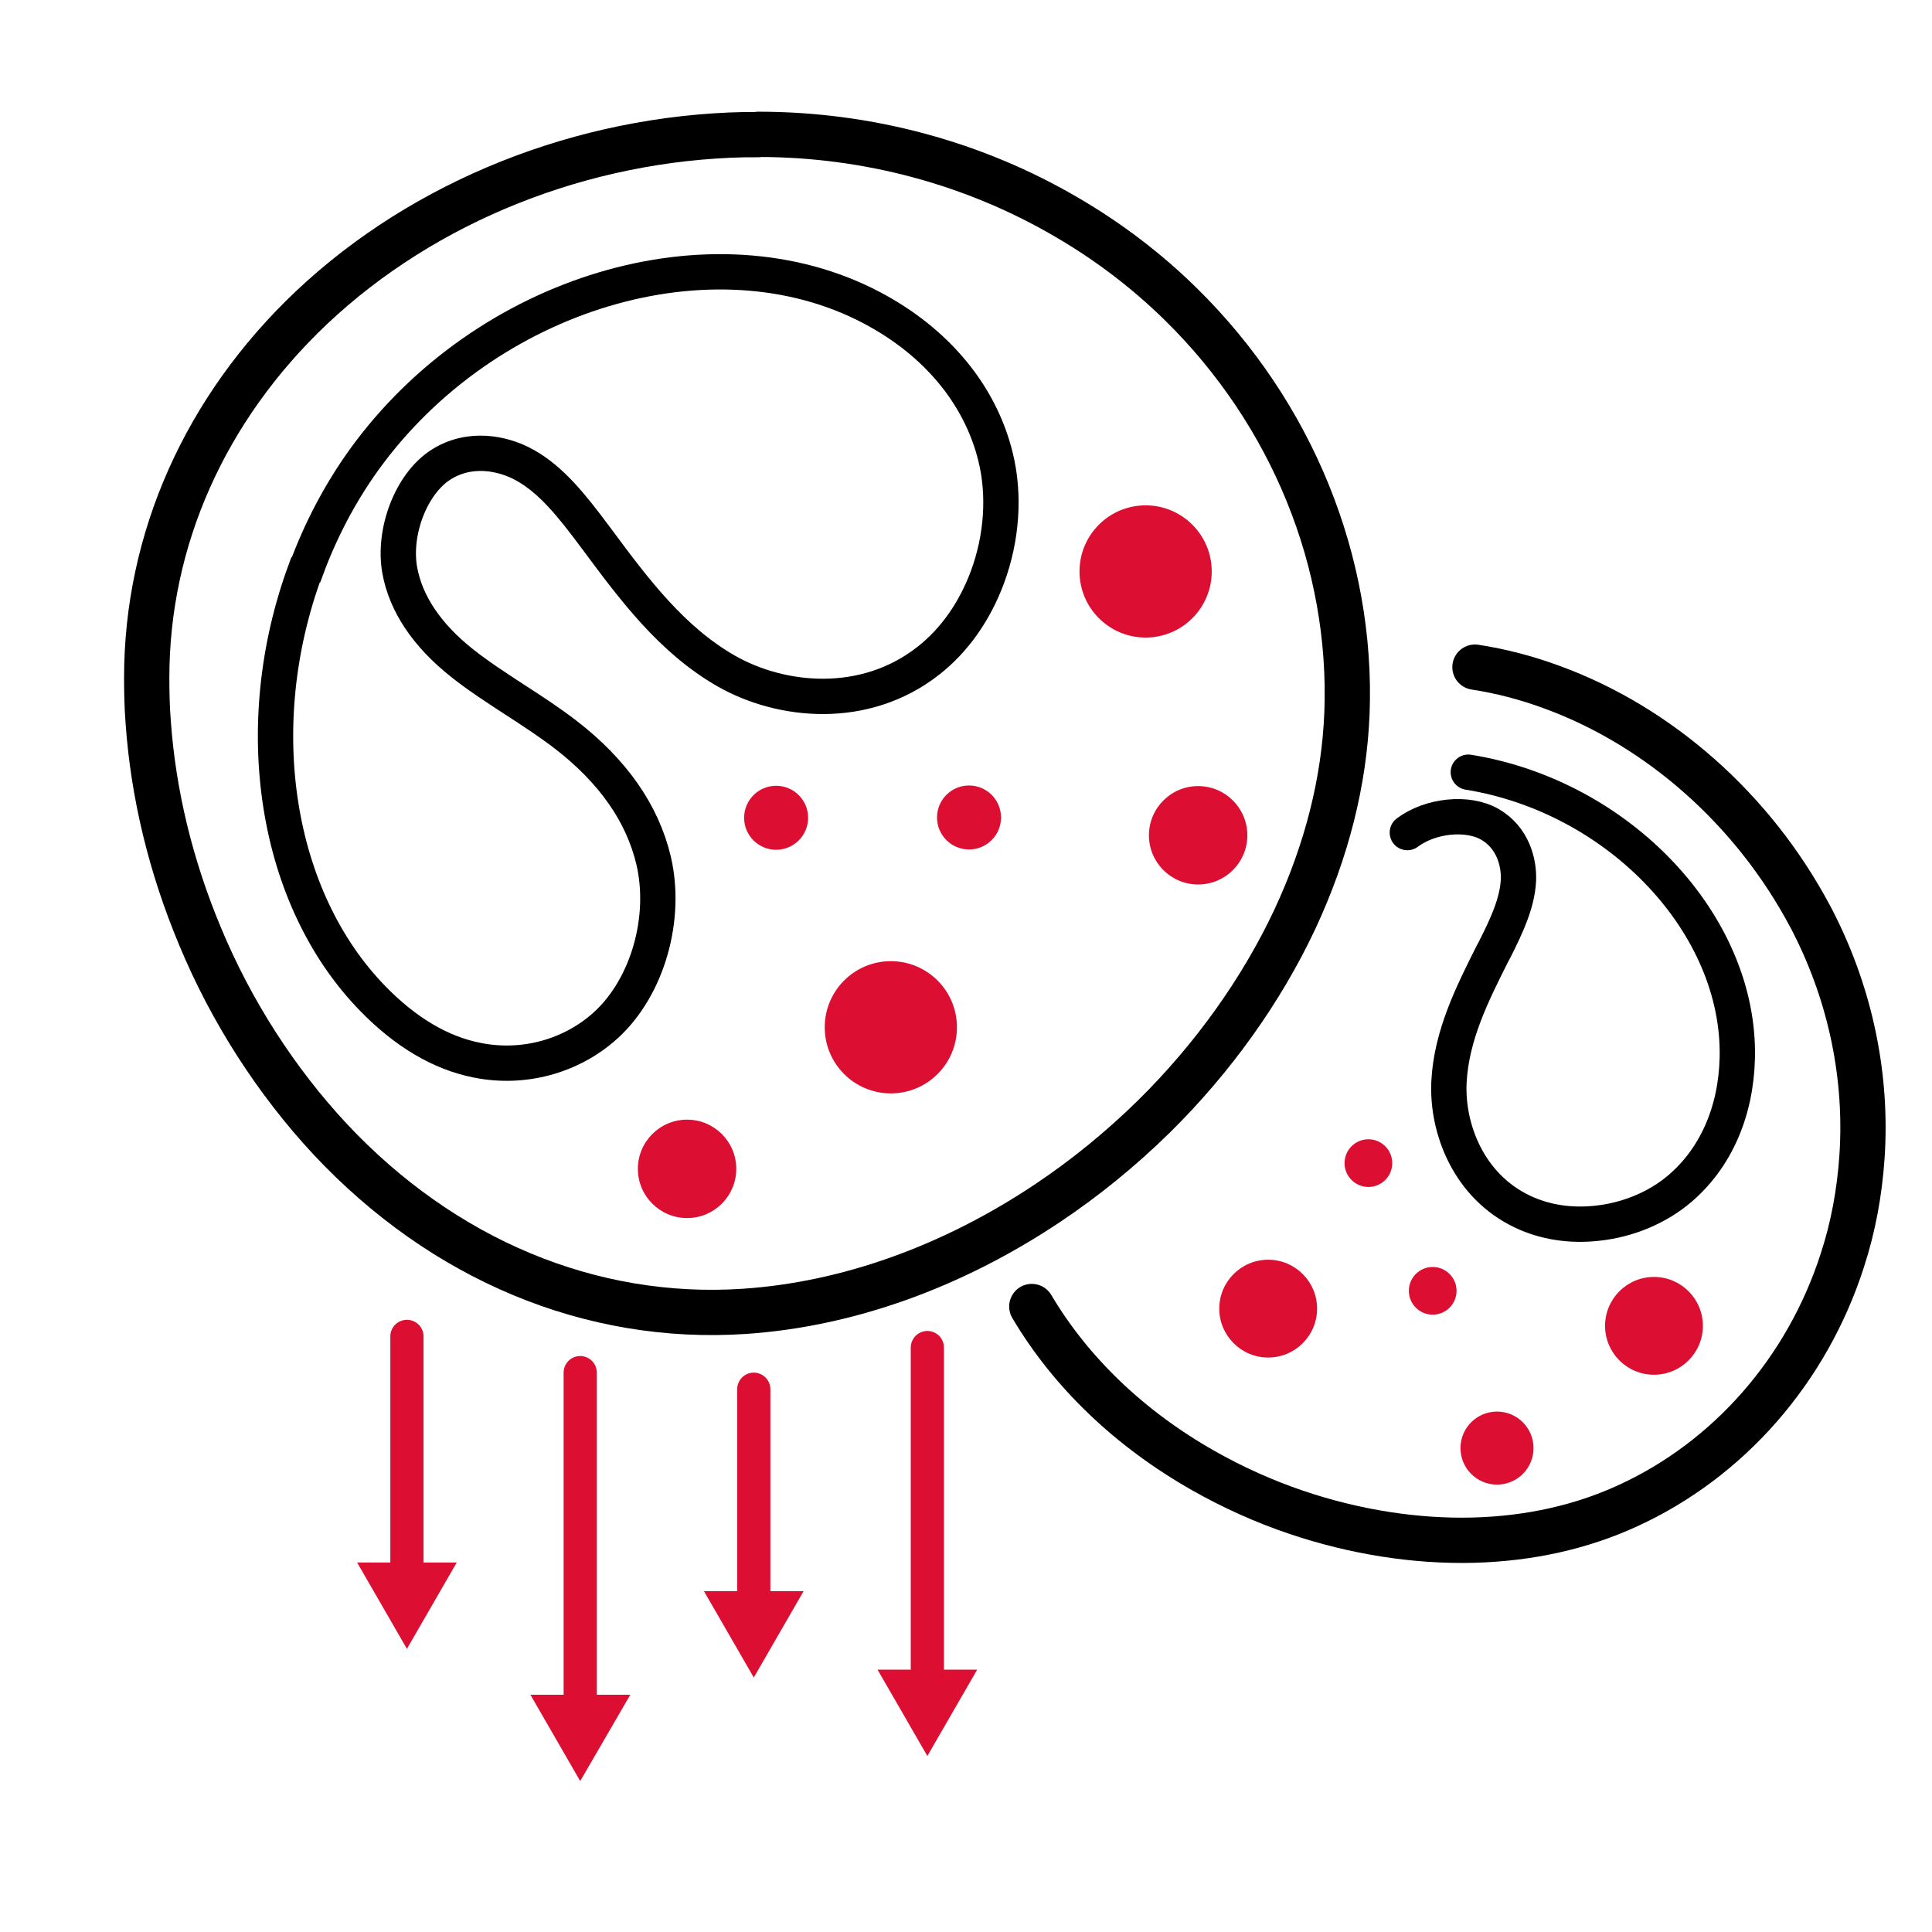
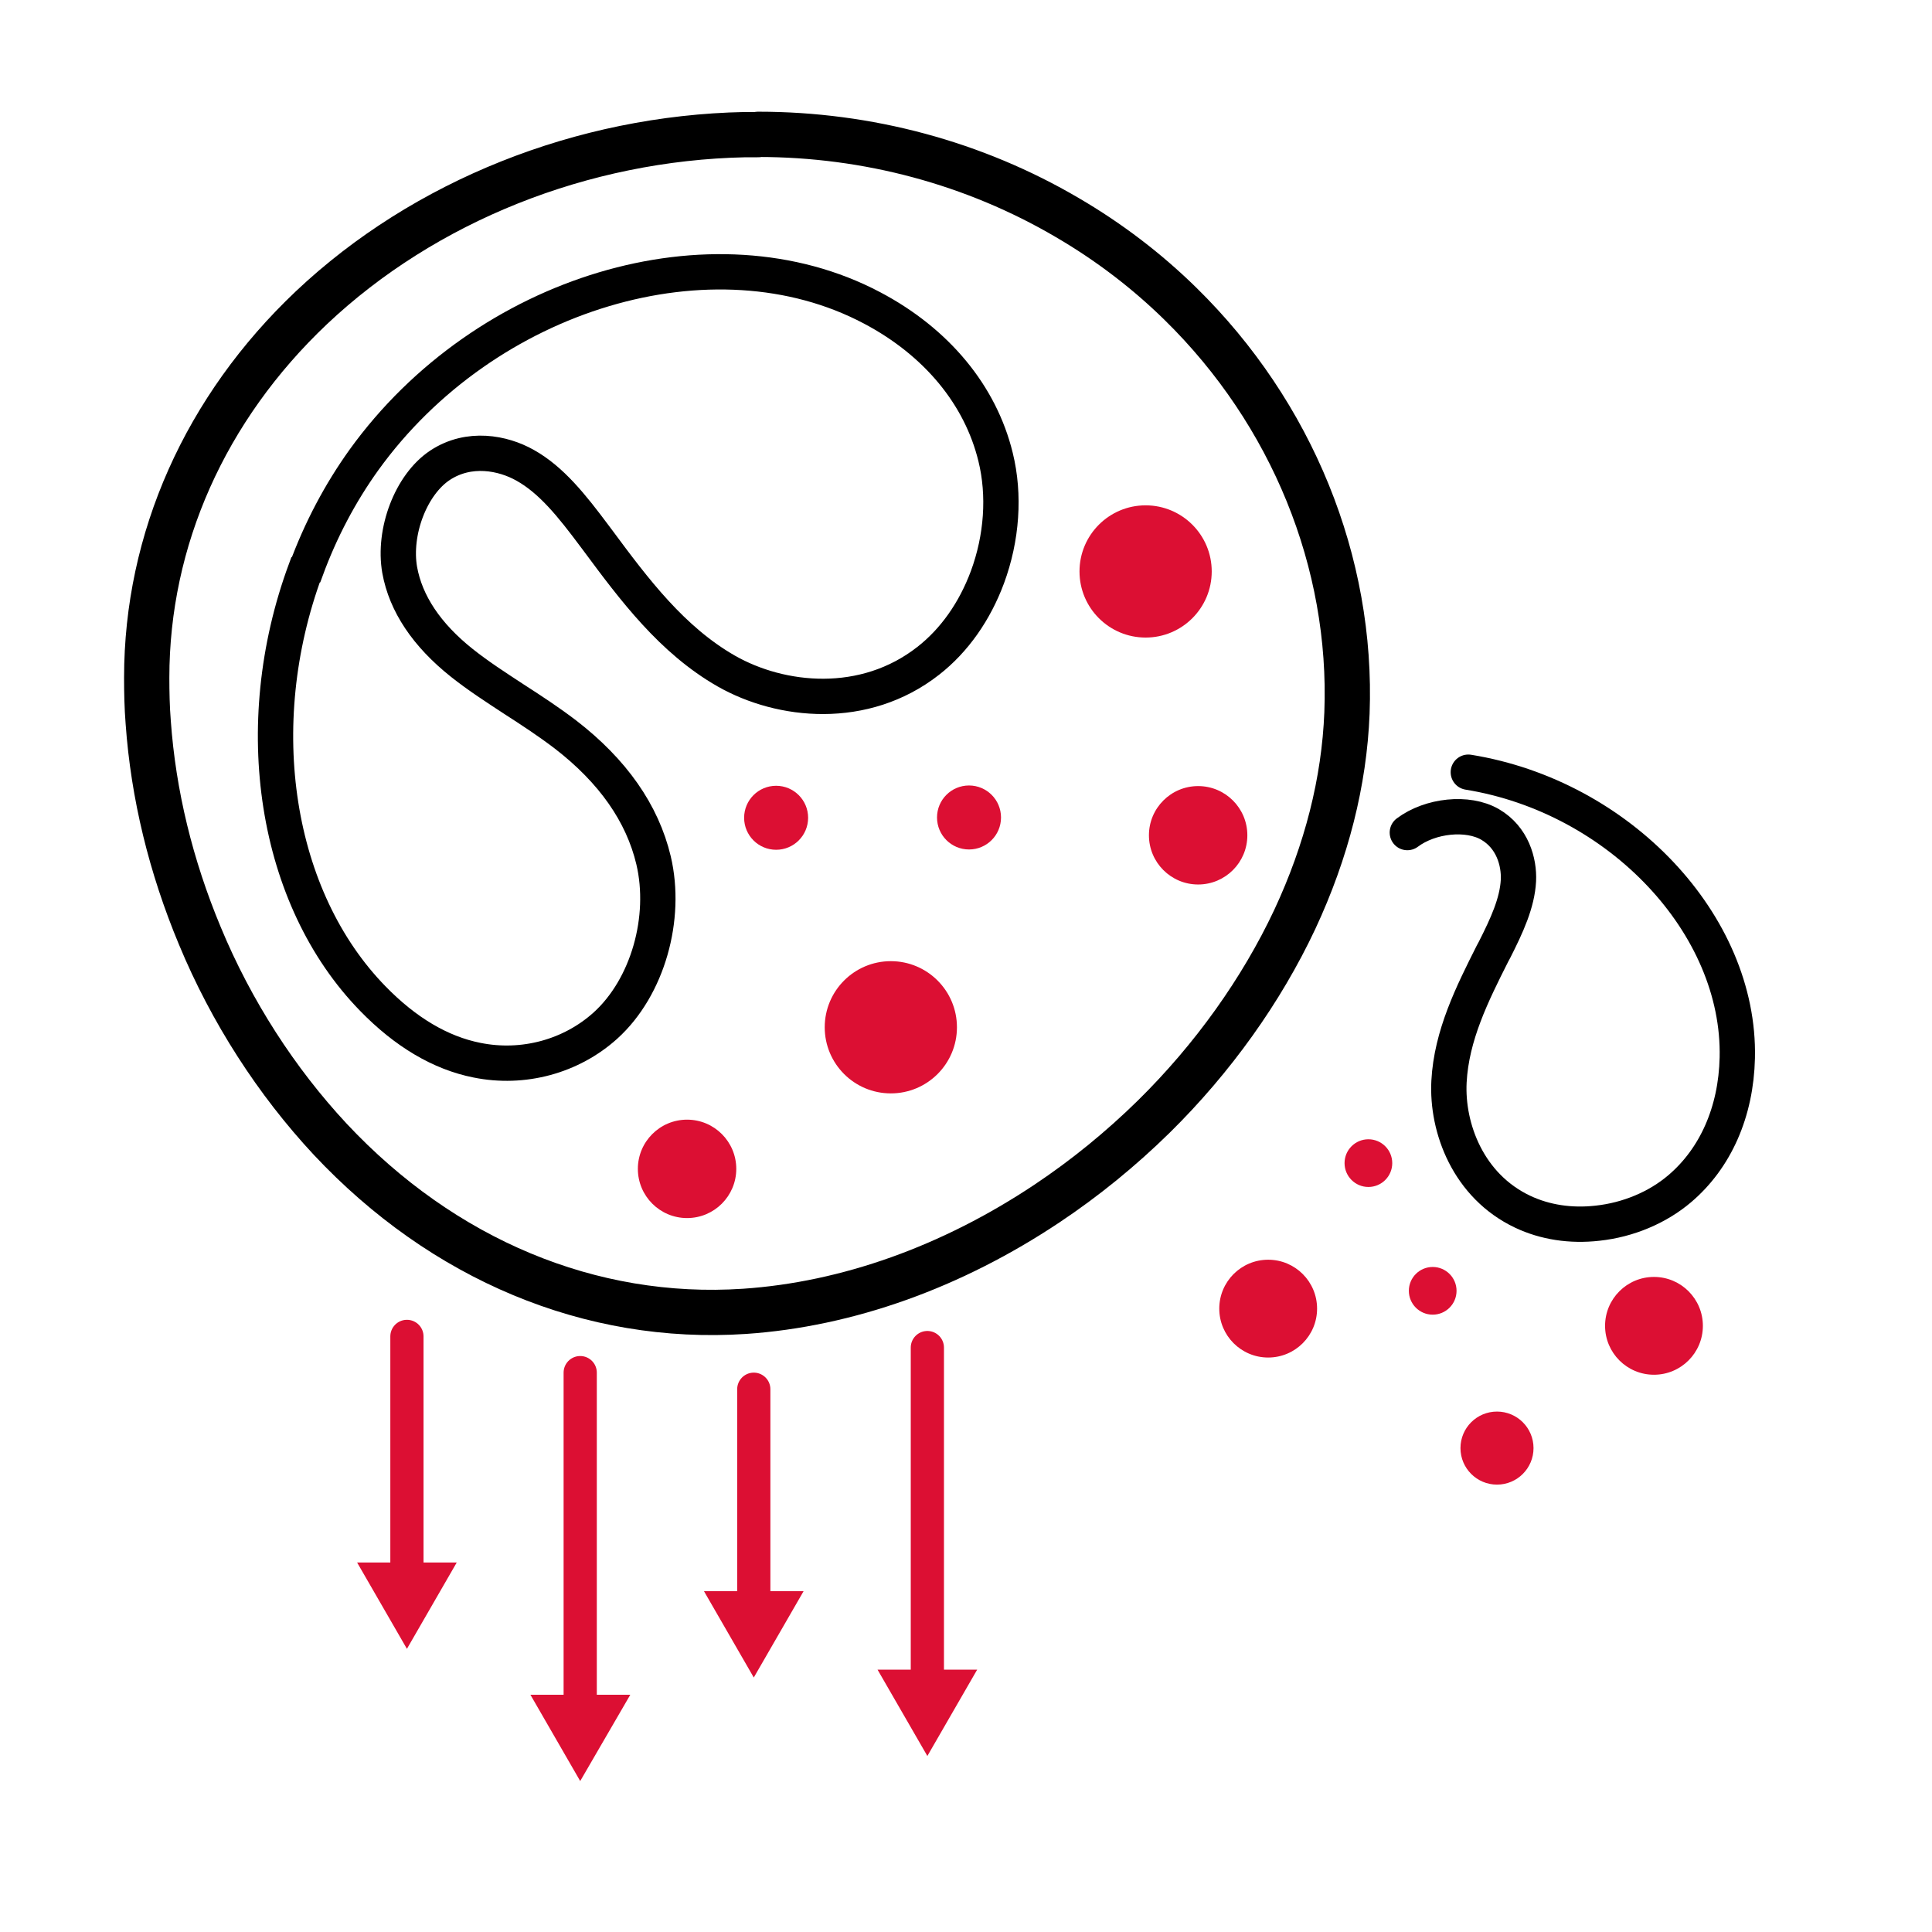
<svg xmlns="http://www.w3.org/2000/svg" id="Layer_1" data-name="Layer 1" viewBox="0 0 64 64">
  <defs>
    <style>
      .cls-1, .cls-2 {
        stroke-width: 1.17px;
      }

      .cls-1, .cls-2, .cls-3 {
        stroke: #000;
      }

      .cls-1, .cls-2, .cls-3, .cls-4 {
        fill: none;
      }

      .cls-1, .cls-3, .cls-4 {
        stroke-linecap: round;
        stroke-linejoin: round;
      }

      .cls-2 {
        stroke-miterlimit: 10;
      }

      .cls-5 {
        fill: #dc0f33;
        stroke-width: 0px;
      }

      .cls-3 {
        stroke-width: 1.5px;
      }

      .cls-4 {
        stroke: #dc0f33;
        stroke-width: 1.1px;
      }
    </style>
  </defs>
  <g>
    <path class="cls-3" d="M25.12,4.45h0c3.62,0,7.16.95,10.24,2.76,1.37.8,2.63,1.76,3.75,2.86,3.69,3.62,5.7,8.56,5.51,13.55-.09,2.27-.67,4.57-1.73,6.84-1.1,2.34-2.71,4.6-4.67,6.53-1.09,1.07-2.28,2.04-3.54,2.88-3.15,2.1-6.61,3.34-10.02,3.57-5.1.34-9.99-1.72-13.72-5.7-1.78-1.91-3.28-4.23-4.32-6.74-.96-2.3-1.54-4.68-1.71-7.07-.04-.5-.05-1-.05-1.48,0-4.58,1.94-8.93,5.46-12.26,3.74-3.53,8.97-5.62,14.36-5.73.15,0,.29,0,.43,0Z" />
    <path class="cls-2" d="M10.14,18.87c.48-1.31,1.13-2.54,1.92-3.64,4.01-5.56,11.56-7.82,16.83-5.03,2.14,1.13,3.59,2.89,4.09,4.94.31,1.26.21,2.68-.27,3.98-.42,1.13-1.09,2.09-1.96,2.77-2.12,1.66-4.88,1.37-6.69.34-1.8-1.03-3.05-2.7-4.25-4.32l-.12-.16c-.74-.99-1.42-1.85-2.3-2.34-.73-.41-1.85-.63-2.81,0-.97.64-1.56,2.21-1.34,3.47.2,1.11.89,2.15,2.06,3.08.54.43,1.13.81,1.74,1.21.56.36,1.14.74,1.69,1.16,1.57,1.21,2.55,2.61,2.92,4.17.45,1.91-.19,4.2-1.59,5.47-1.14,1.03-2.73,1.46-4.26,1.15-1.21-.24-2.37-.93-3.45-2.04-3.24-3.32-4.14-9.03-2.23-14.2Z" />
    <circle class="cls-5" cx="29.51" cy="34.03" r="2.19" />
    <circle class="cls-5" cx="22.76" cy="38.72" r="1.63" />
    <circle class="cls-5" cx="37.95" cy="18.93" r="2.19" />
    <circle class="cls-5" cx="39.69" cy="27.67" r="1.63" />
    <circle class="cls-5" cx="32.1" cy="27.08" r="1.06" />
    <circle class="cls-5" cx="25.71" cy="27.09" r="1.06" />
  </g>
  <g>
-     <path class="cls-3" d="M48.86,22.1c.85.13,1.7.35,2.54.66,3.57,1.3,6.69,4.07,8.56,7.59.05.09.1.19.15.29h0c1.2,2.39,1.75,5.05,1.57,7.69-.08,1.17-.29,2.32-.65,3.42-1.17,3.64-3.77,6.61-7.13,8.14-1.53.7-3.24,1.08-5.09,1.13-1.91.05-3.94-.27-5.86-.92-1.07-.36-2.11-.83-3.08-1.38-2.44-1.38-4.4-3.26-5.69-5.44" />
    <path class="cls-1" d="M48.64,25.58c5.01.81,9.01,5.05,8.91,9.46-.04,1.79-.72,3.33-1.91,4.34-.73.62-1.7,1.03-2.72,1.14-.89.1-1.74-.03-2.48-.38-1.8-.85-2.52-2.77-2.44-4.31.08-1.53.77-2.91,1.44-4.24l.07-.13c.41-.81.75-1.55.79-2.29.03-.62-.2-1.43-.94-1.86-.74-.43-1.98-.3-2.74.27" />
    <circle class="cls-5" cx="42.01" cy="43.35" r="1.62" />
    <circle class="cls-5" cx="54.79" cy="43.92" r="1.62" />
    <circle class="cls-5" cx="49.59" cy="47.97" r="1.21" />
    <circle class="cls-5" cx="47.46" cy="42.76" r=".79" />
    <circle class="cls-5" cx="45.33" cy="38.53" r=".79" />
  </g>
  <g>
    <g>
      <line class="cls-4" x1="13.48" y1="44.27" x2="13.48" y2="52.24" />
      <polygon class="cls-5" points="11.83 51.76 13.48 54.62 15.13 51.76 11.83 51.76" />
    </g>
    <g>
      <line class="cls-4" x1="19.22" y1="45.47" x2="19.22" y2="56.62" />
      <polygon class="cls-5" points="17.57 56.14 19.22 59 20.88 56.14 17.57 56.14" />
    </g>
    <g>
      <line class="cls-4" x1="24.97" y1="46.02" x2="24.97" y2="53.2" />
      <polygon class="cls-5" points="23.32 52.71 24.97 55.57 26.62 52.71 23.32 52.71" />
    </g>
    <g>
      <line class="cls-4" x1="30.72" y1="44.64" x2="30.72" y2="55.8" />
      <polygon class="cls-5" points="29.07 55.31 30.72 58.17 32.37 55.31 29.07 55.31" />
    </g>
  </g>
</svg>